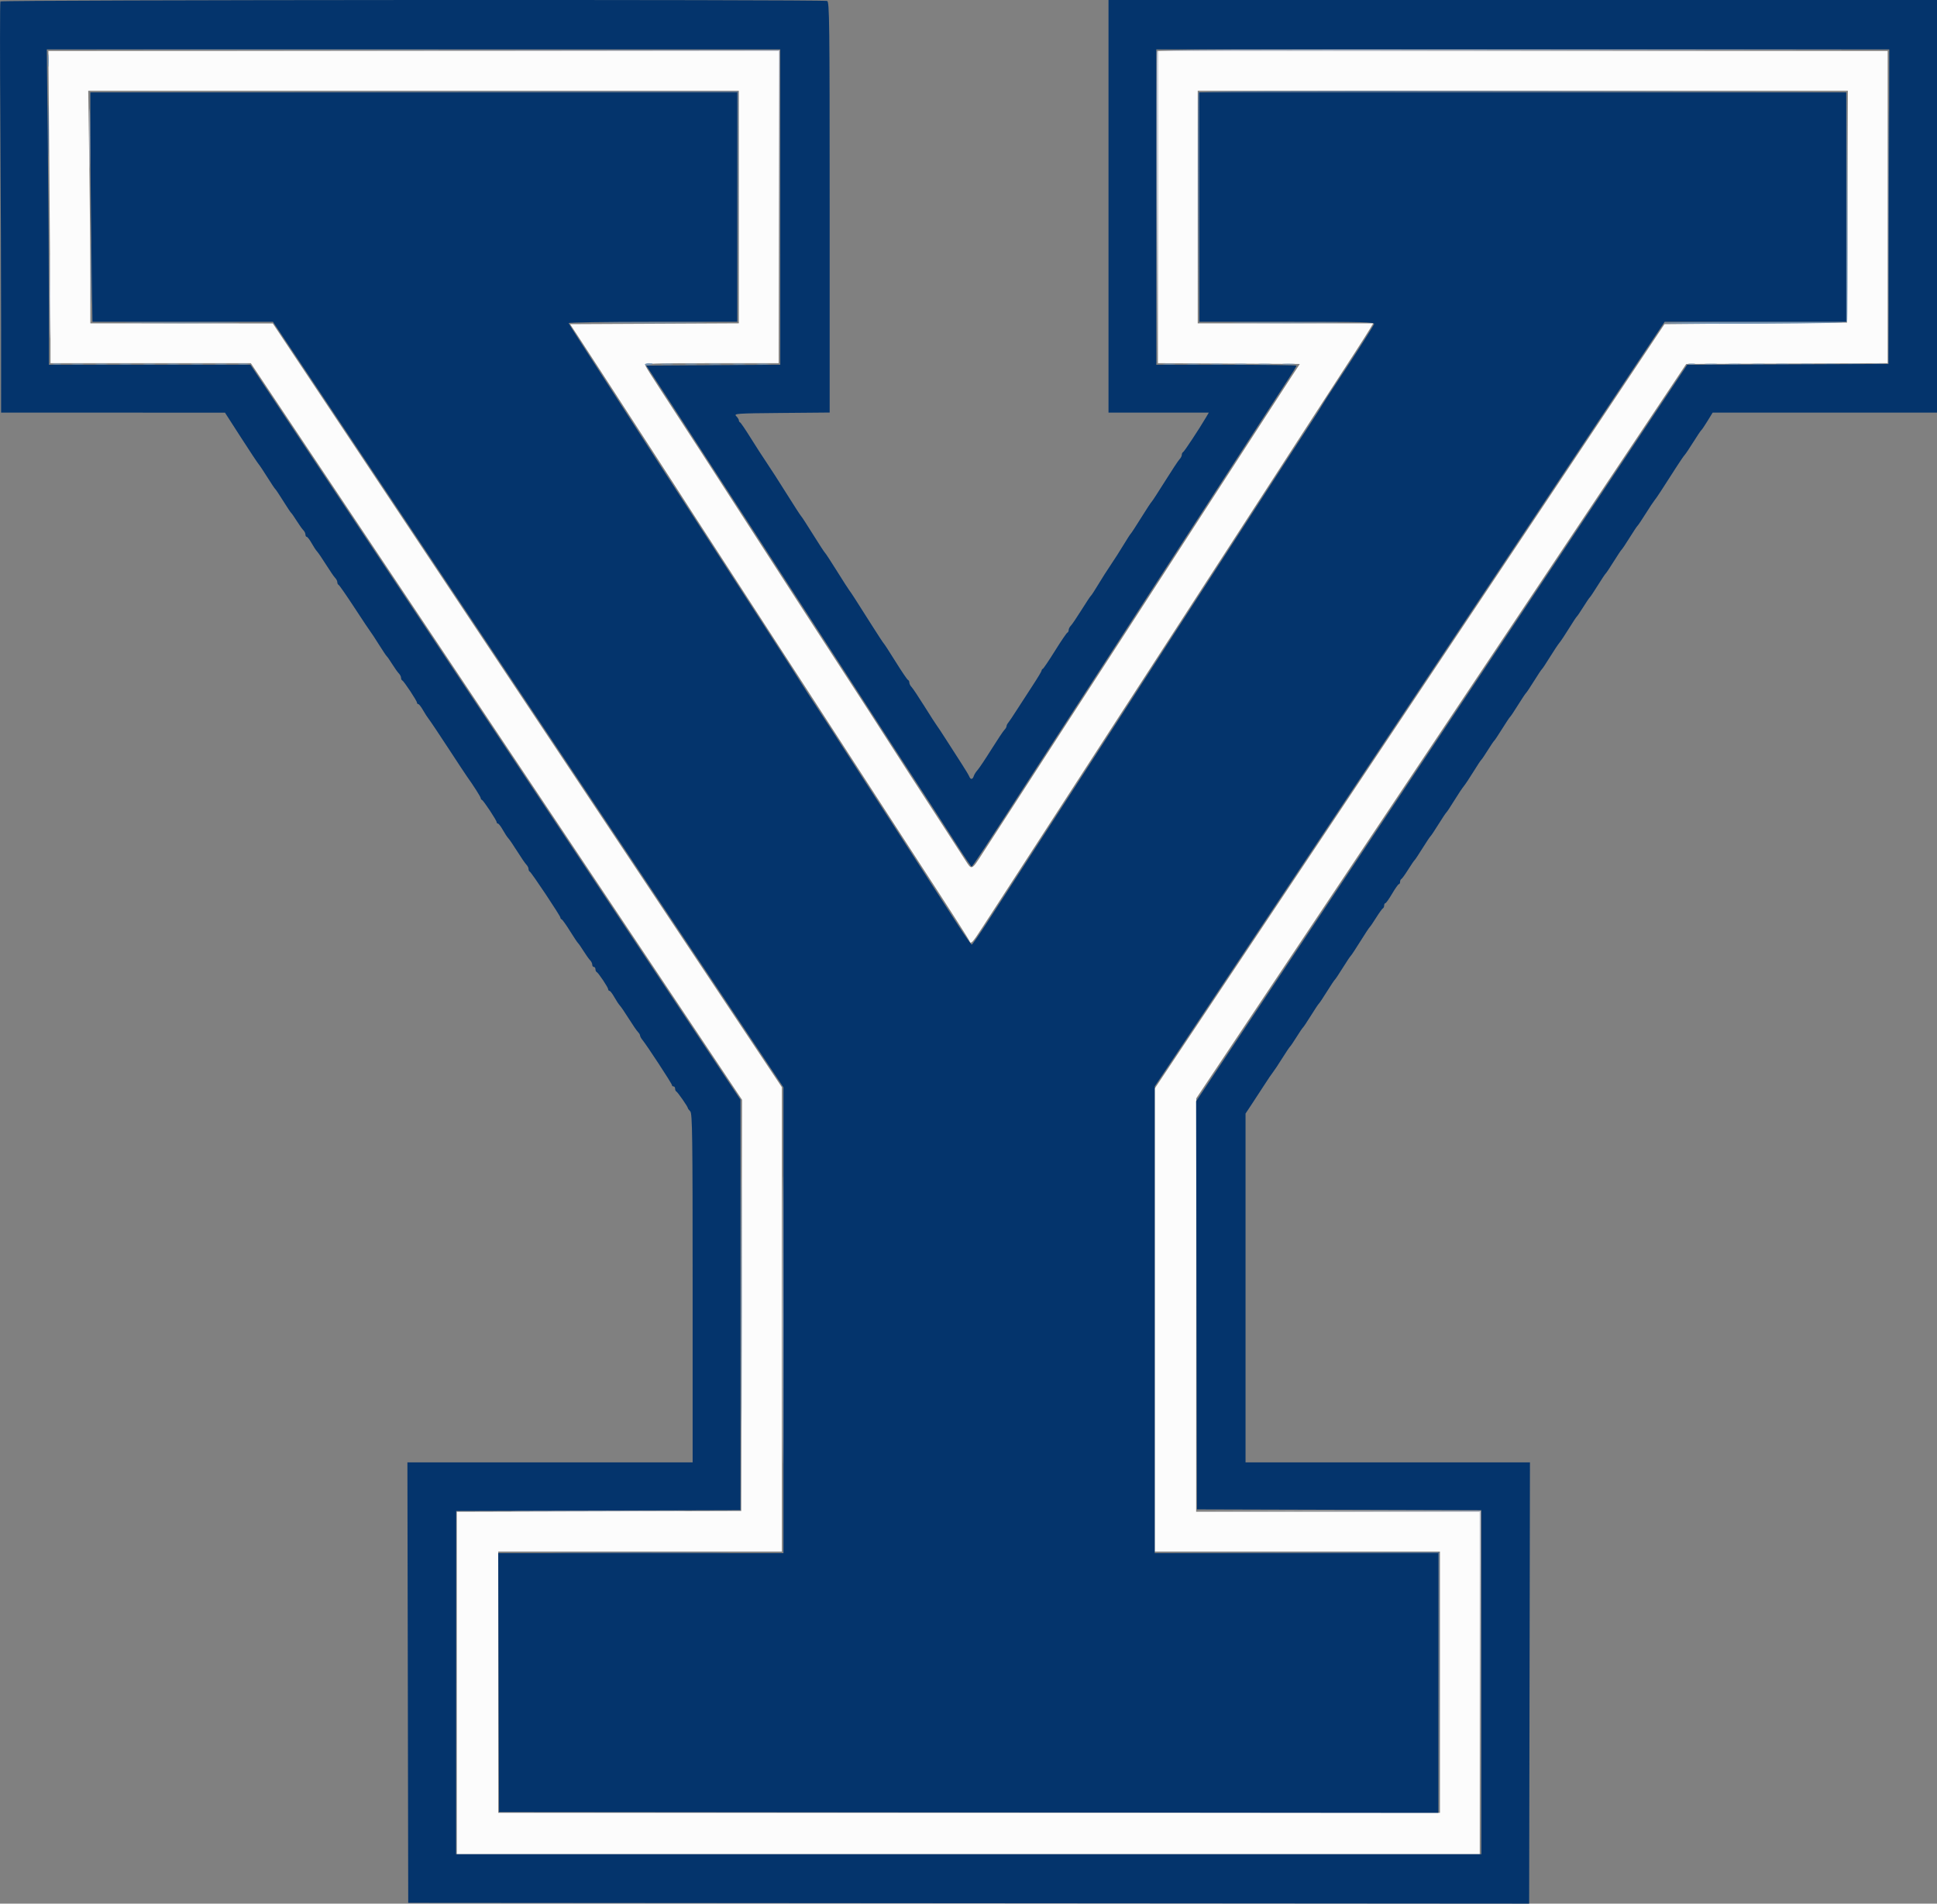
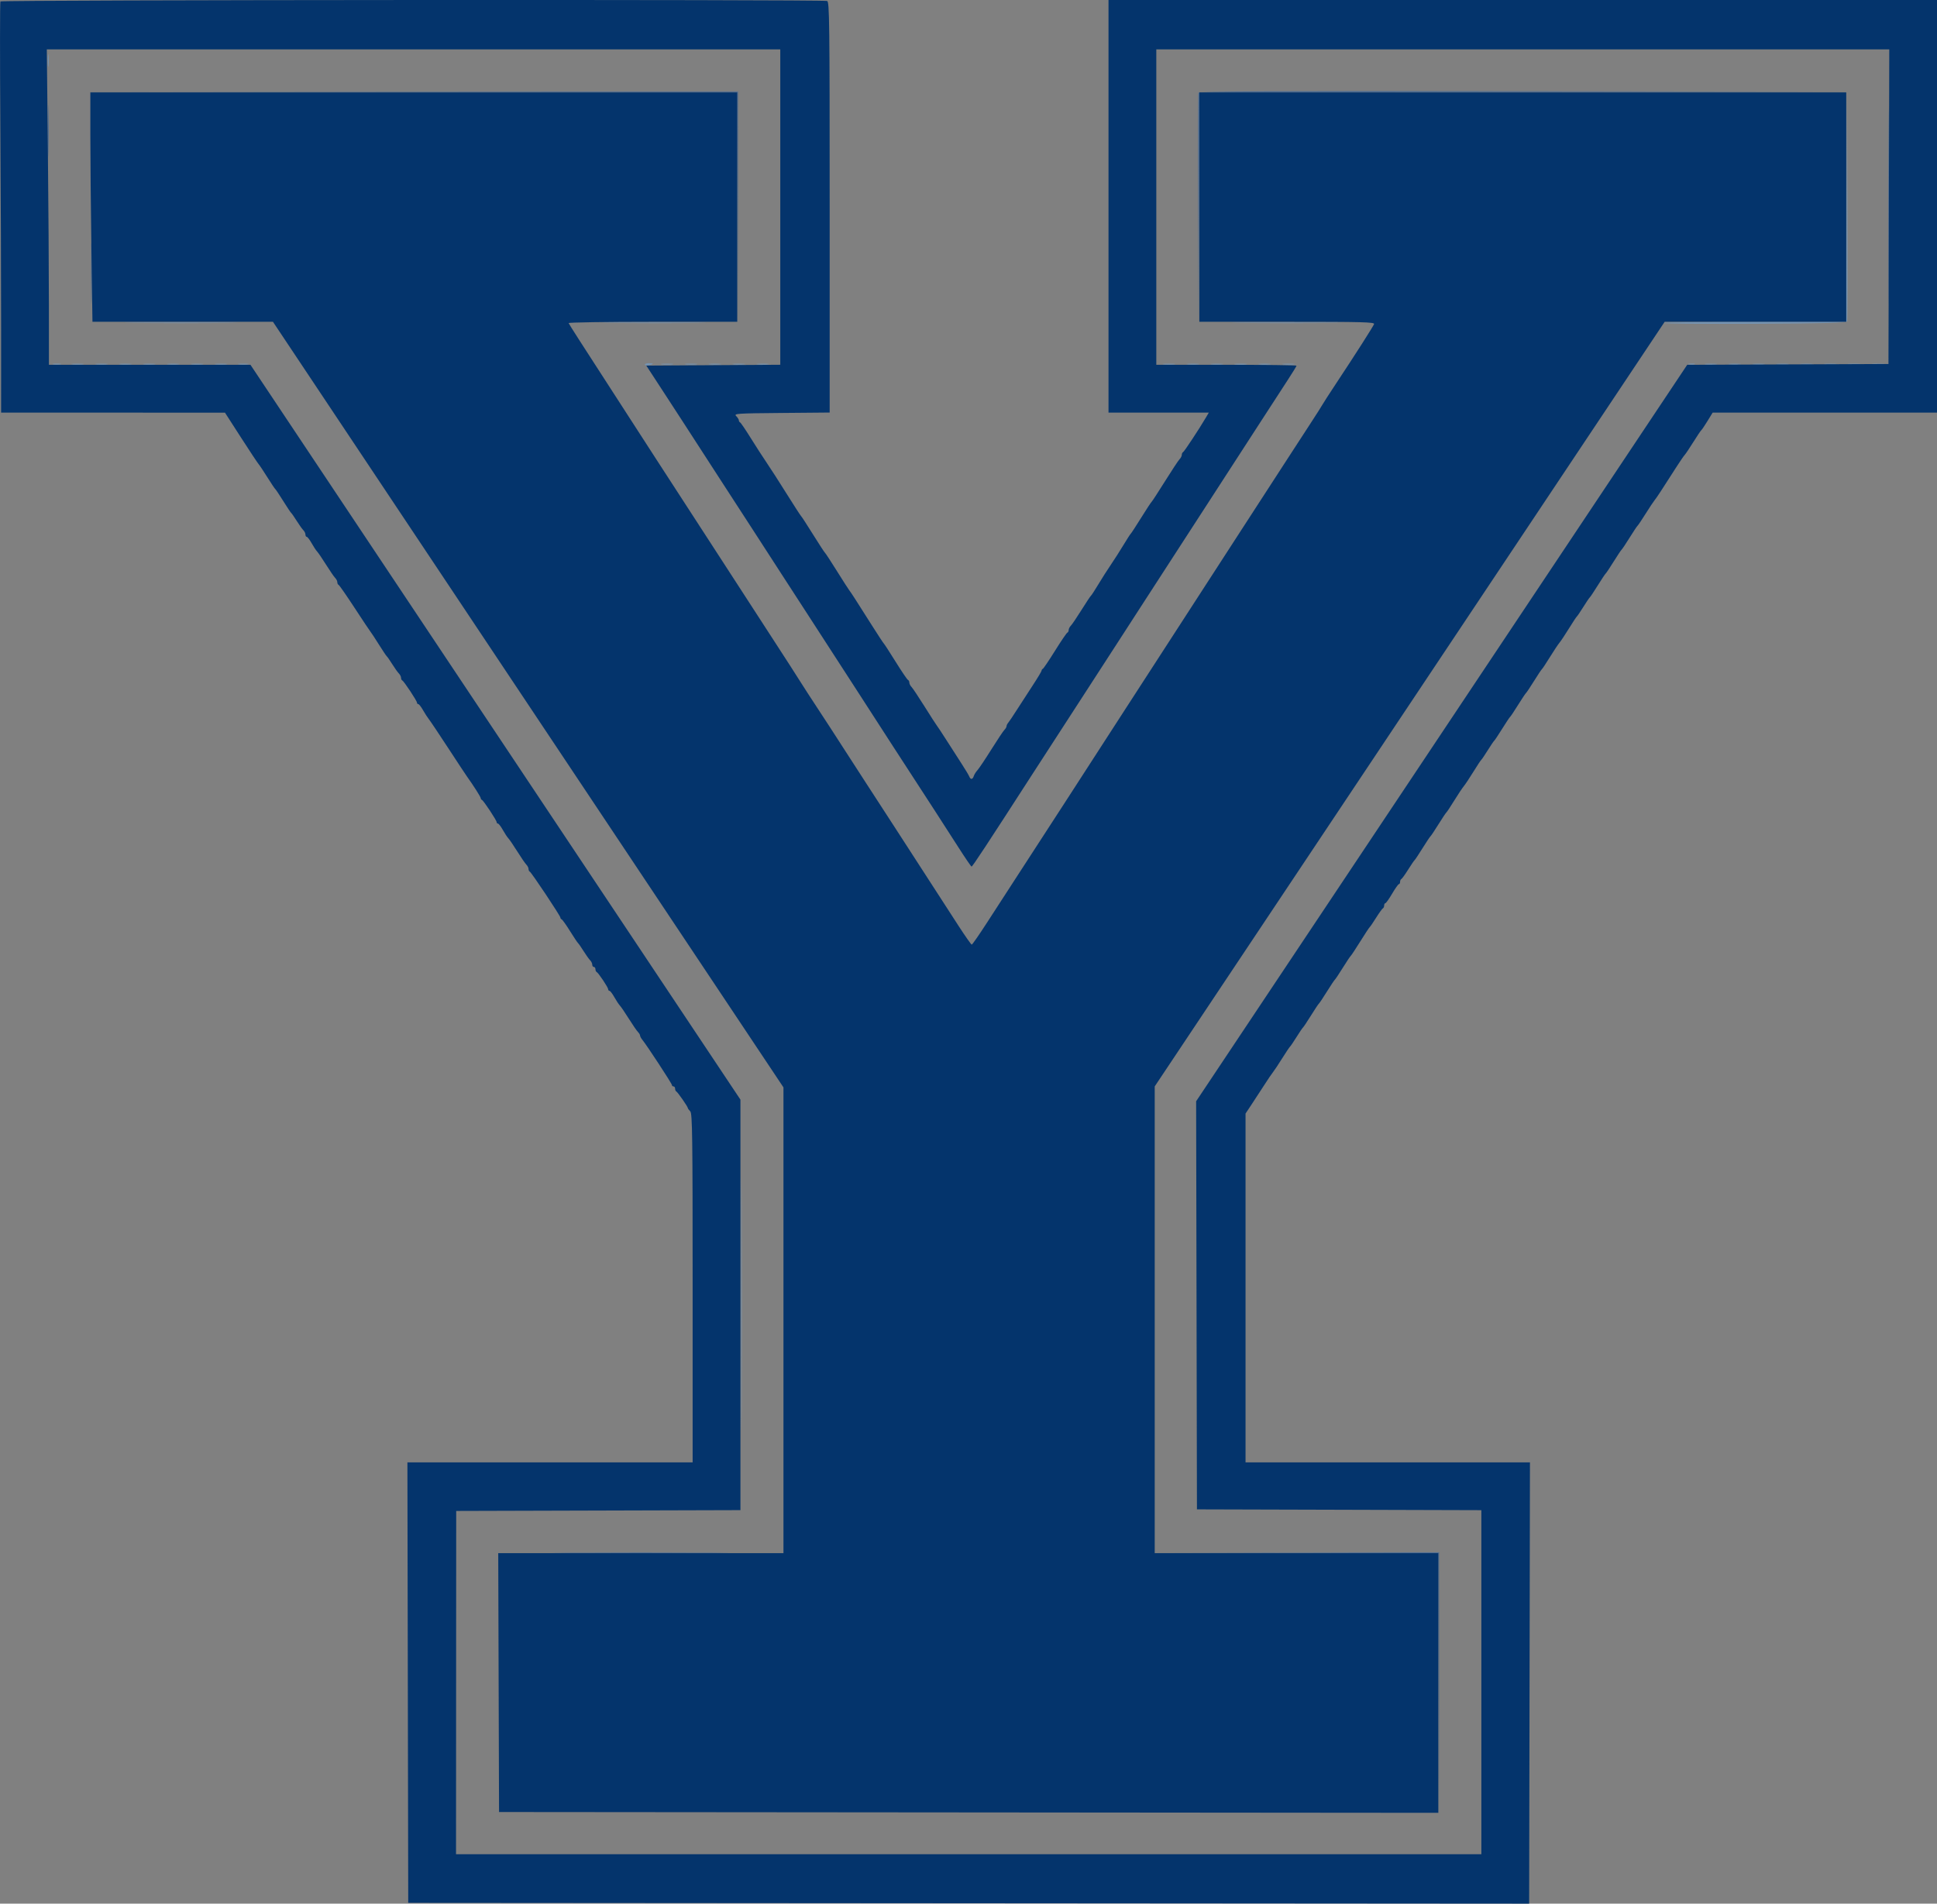
<svg xmlns="http://www.w3.org/2000/svg" id="svg" version="1.1" viewBox="98.55 13 202.61 199.17">
  <rect x="98.55" y="13" width="202.61" height="199.17" fill="#808080" stroke="none" />
  <g id="svgg">
-     <path id="path0" d="M103.722 32.208 C 103.783 39.840,103.833 47.190,103.833 48.542 L 103.833 51.000 114.311 51.000 L 124.789 51.000 150.478 89.534 L 176.168 128.068 176.126 149.576 L 176.083 171.083 161.208 171.126 L 146.333 171.168 146.333 189.084 L 146.333 207.000 199.833 207.000 L 253.333 207.000 253.333 189.083 L 253.333 171.167 238.500 171.167 L 223.667 171.167 223.672 149.542 L 223.678 127.917 249.303 89.500 L 274.928 51.083 285.464 51.040 L 296.000 50.998 296.000 34.665 L 296.000 18.333 257.833 18.333 L 219.667 18.333 219.667 34.665 L 219.667 50.997 227.089 51.040 L 234.511 51.083 233.630 52.421 C 233.146 53.157,231.887 55.095,230.833 56.728 C 229.779 58.361,228.419 60.459,227.811 61.390 C 227.202 62.321,225.785 64.508,224.661 66.250 C 223.538 67.992,222.154 70.129,221.587 71.000 C 221.020 71.871,219.782 73.783,218.836 75.250 C 217.891 76.717,216.652 78.629,216.084 79.500 C 215.515 80.371,214.616 81.758,214.085 82.583 C 213.115 84.091,211.884 85.989,209.631 89.450 C 208.963 90.477,207.704 92.423,206.833 93.776 C 205.963 95.128,204.650 97.156,203.917 98.282 C 203.183 99.408,202.075 101.118,201.455 102.081 C 200.140 104.122,200.219 104.087,199.495 102.958 C 199.186 102.477,198.252 101.033,197.420 99.750 C 196.587 98.467,194.896 95.859,193.661 93.956 C 192.427 92.053,191.169 90.103,190.867 89.623 C 190.565 89.143,189.890 88.093,189.367 87.291 C 185.837 81.871,180.267 73.278,177.672 69.250 C 174.041 63.613,169.256 56.232,167.556 53.646 C 166.795 52.489,166.126 51.420,166.068 51.271 C 165.973 51.023,166.568 51.000,172.982 51.000 L 180.000 51.000 180.000 34.667 L 180.000 18.333 141.806 18.333 L 103.612 18.333 103.722 32.208 M175.833 34.665 L 175.833 46.830 167.007 46.874 L 158.182 46.917 159.299 48.618 C 159.914 49.554,161.182 51.504,162.117 52.951 C 163.052 54.399,164.792 57.083,165.983 58.917 C 167.175 60.750,168.534 62.850,169.003 63.583 C 169.472 64.317,170.544 65.981,171.386 67.282 C 174.158 71.567,177.707 77.043,179.302 79.500 C 180.165 80.829,181.369 82.686,181.977 83.626 C 182.586 84.566,183.995 86.741,185.109 88.459 C 186.223 90.178,187.620 92.333,188.213 93.250 C 188.806 94.167,189.851 95.779,190.536 96.833 C 191.221 97.888,192.217 99.425,192.749 100.250 C 193.281 101.075,194.108 102.350,194.587 103.083 C 197.756 107.943,199.871 111.238,199.947 111.436 C 200.100 111.834,200.222 111.706,201.355 109.956 C 201.962 109.018,203.165 107.162,204.028 105.833 C 204.891 104.504,206.593 101.879,207.809 100.000 C 209.026 98.121,210.992 95.083,212.179 93.250 C 213.366 91.417,215.064 88.792,215.953 87.417 C 216.842 86.042,218.253 83.867,219.088 82.583 C 219.923 81.300,221.308 79.162,222.165 77.833 C 223.023 76.504,224.261 74.592,224.917 73.583 C 225.573 72.575,226.473 71.188,226.916 70.500 C 228.400 68.200,230.073 65.617,231.250 63.809 C 231.892 62.823,233.129 60.910,234.000 59.558 C 234.871 58.205,236.183 56.179,236.917 55.054 C 239.627 50.896,241.427 48.104,241.801 47.478 L 242.186 46.833 233.009 46.833 L 223.833 46.833 223.833 34.667 L 223.833 22.500 257.834 22.500 L 291.836 22.500 291.793 34.625 L 291.750 46.750 282.202 46.833 L 272.654 46.917 245.994 86.903 L 219.333 126.890 219.333 151.112 L 219.333 175.333 234.250 175.333 L 249.167 175.333 249.167 189.000 L 249.167 202.667 199.917 202.667 L 150.667 202.667 150.667 189.000 L 150.667 175.333 165.500 175.333 L 180.333 175.333 180.333 151.042 L 180.333 126.751 153.708 86.797 L 127.083 46.843 117.542 46.838 L 108.000 46.833 108.000 42.292 C 107.999 39.794,107.950 34.319,107.889 30.125 L 107.779 22.500 141.806 22.500 L 175.833 22.500 175.833 34.665 " stroke="none" fill="#fcfcfc" fill-rule="evenodd" />
    <path id="path1" d="M103.553 19.333 C 103.553 19.929,103.584 20.173,103.621 19.875 C 103.658 19.577,103.658 19.090,103.621 18.792 C 103.584 18.494,103.553 18.737,103.553 19.333 M291.707 34.625 L 291.667 46.667 282.177 46.667 C 276.957 46.667,272.652 46.723,272.609 46.792 C 272.567 46.860,276.840 46.897,282.105 46.872 C 289.511 46.838,291.697 46.781,291.758 46.622 C 291.801 46.509,291.816 41.054,291.792 34.500 L 291.748 22.583 291.707 34.625 M112.708 46.792 C 115.344 46.817,119.656 46.817,122.292 46.792 C 124.927 46.766,122.771 46.745,117.500 46.745 C 112.229 46.745,110.073 46.766,112.708 46.792 M162.553 46.792 C 165.012 46.818,168.987 46.818,171.387 46.792 C 173.787 46.766,171.775 46.744,166.917 46.744 C 162.058 46.744,160.095 46.766,162.553 46.792 M228.470 46.792 C 231.066 46.817,235.266 46.817,237.804 46.792 C 240.341 46.766,238.217 46.745,233.083 46.745 C 227.950 46.745,225.874 46.766,228.470 46.792 M104.125 51.118 C 104.331 51.157,104.669 51.157,104.875 51.118 C 105.081 51.078,104.912 51.045,104.500 51.045 C 104.087 51.045,103.919 51.078,104.125 51.118 M106.125 51.121 C 106.423 51.158,106.910 51.158,107.208 51.121 C 107.506 51.084,107.263 51.053,106.667 51.053 C 106.071 51.053,105.827 51.084,106.125 51.121 M108.625 51.121 C 108.923 51.158,109.410 51.158,109.708 51.121 C 110.006 51.084,109.763 51.053,109.167 51.053 C 108.571 51.053,108.327 51.084,108.625 51.121 M111.125 51.121 C 111.423 51.158,111.910 51.158,112.208 51.121 C 112.506 51.084,112.263 51.053,111.667 51.053 C 111.071 51.053,110.827 51.084,111.125 51.121 M113.625 51.121 C 113.923 51.158,114.410 51.158,114.708 51.121 C 115.006 51.084,114.763 51.053,114.167 51.053 C 113.571 51.053,113.327 51.084,113.625 51.121 M116.125 51.121 C 116.423 51.158,116.910 51.158,117.208 51.121 C 117.506 51.084,117.263 51.053,116.667 51.053 C 116.071 51.053,115.827 51.084,116.125 51.121 M118.625 51.121 C 118.923 51.158,119.410 51.158,119.708 51.121 C 120.006 51.084,119.763 51.053,119.167 51.053 C 118.571 51.053,118.327 51.084,118.625 51.121 M121.125 51.121 C 121.423 51.158,121.910 51.158,122.208 51.121 C 122.506 51.084,122.263 51.053,121.667 51.053 C 121.071 51.053,120.827 51.084,121.125 51.121 M123.542 51.119 C 123.794 51.158,124.206 51.158,124.458 51.119 C 124.710 51.081,124.504 51.050,124.000 51.050 C 123.496 51.050,123.290 51.081,123.542 51.119 M166.000 51.144 C 166.000 51.223,166.188 51.251,166.417 51.207 C 166.646 51.164,166.833 51.099,166.833 51.064 C 166.833 51.029,166.646 51.000,166.417 51.000 C 166.188 51.000,166.000 51.065,166.000 51.144 M167.792 51.121 C 168.090 51.158,168.577 51.158,168.875 51.121 C 169.173 51.084,168.929 51.053,168.333 51.053 C 167.737 51.053,167.494 51.084,167.792 51.121 M170.292 51.121 C 170.590 51.158,171.077 51.158,171.375 51.121 C 171.673 51.084,171.429 51.053,170.833 51.053 C 170.237 51.053,169.994 51.084,170.292 51.121 M172.792 51.121 C 173.090 51.158,173.577 51.158,173.875 51.121 C 174.173 51.084,173.929 51.053,173.333 51.053 C 172.737 51.053,172.494 51.084,172.792 51.121 M175.292 51.121 C 175.590 51.158,176.077 51.158,176.375 51.121 C 176.673 51.084,176.429 51.053,175.833 51.053 C 175.237 51.053,174.994 51.084,175.292 51.121 M177.792 51.121 C 178.090 51.158,178.577 51.158,178.875 51.121 C 179.173 51.084,178.929 51.053,178.333 51.053 C 177.737 51.053,177.494 51.084,177.792 51.121 M220.292 51.121 C 220.590 51.158,221.077 51.158,221.375 51.121 C 221.673 51.084,221.429 51.053,220.833 51.053 C 220.237 51.053,219.994 51.084,220.292 51.121 M222.792 51.121 C 223.090 51.158,223.577 51.158,223.875 51.121 C 224.173 51.084,223.929 51.053,223.333 51.053 C 222.737 51.053,222.494 51.084,222.792 51.121 M225.292 51.121 C 225.590 51.158,226.077 51.158,226.375 51.121 C 226.673 51.084,226.429 51.053,225.833 51.053 C 225.237 51.053,224.994 51.084,225.292 51.121 M227.792 51.121 C 228.090 51.158,228.577 51.158,228.875 51.121 C 229.173 51.084,228.929 51.053,228.333 51.053 C 227.737 51.053,227.494 51.084,227.792 51.121 M230.292 51.121 C 230.590 51.158,231.077 51.158,231.375 51.121 C 231.673 51.084,231.429 51.053,230.833 51.053 C 230.237 51.053,229.994 51.084,230.292 51.121 M232.792 51.121 C 233.090 51.158,233.577 51.158,233.875 51.121 C 234.173 51.084,233.929 51.053,233.333 51.053 C 232.737 51.053,232.494 51.084,232.792 51.121 M275.208 51.115 C 275.369 51.157,275.631 51.157,275.792 51.115 C 275.952 51.073,275.821 51.039,275.500 51.039 C 275.179 51.039,275.048 51.073,275.208 51.115 M276.958 51.121 C 277.256 51.158,277.744 51.158,278.042 51.121 C 278.340 51.084,278.096 51.053,277.500 51.053 C 276.904 51.053,276.660 51.084,276.958 51.121 M279.458 51.121 C 279.756 51.158,280.244 51.158,280.542 51.121 C 280.840 51.084,280.596 51.053,280.000 51.053 C 279.404 51.053,279.160 51.084,279.458 51.121 M281.958 51.121 C 282.256 51.158,282.744 51.158,283.042 51.121 C 283.340 51.084,283.096 51.053,282.500 51.053 C 281.904 51.053,281.660 51.084,281.958 51.121 M284.458 51.121 C 284.756 51.158,285.244 51.158,285.542 51.121 C 285.840 51.084,285.596 51.053,285.000 51.053 C 284.404 51.053,284.160 51.084,284.458 51.121 M286.958 51.121 C 287.256 51.158,287.744 51.158,288.042 51.121 C 288.340 51.084,288.096 51.053,287.500 51.053 C 286.904 51.053,286.660 51.084,286.958 51.121 M289.458 51.121 C 289.756 51.158,290.244 51.158,290.542 51.121 C 290.840 51.084,290.596 51.053,290.000 51.053 C 289.404 51.053,289.160 51.084,289.458 51.121 M291.958 51.121 C 292.256 51.158,292.744 51.158,293.042 51.121 C 293.340 51.084,293.096 51.053,292.500 51.053 C 291.904 51.053,291.660 51.084,291.958 51.121 M294.458 51.121 C 294.756 51.158,295.244 51.158,295.542 51.121 C 295.840 51.084,295.596 51.053,295.000 51.053 C 294.404 51.053,294.160 51.084,294.458 51.121 M176.081 149.417 C 176.081 161.242,176.101 166.104,176.125 160.221 C 176.149 154.339,176.149 144.664,176.125 138.721 C 176.101 132.779,176.081 137.592,176.081 149.417 " stroke="none" fill="#7494b4" fill-rule="evenodd" />
-     <path id="path2" d="M141.833 18.291 L 179.998 18.334 180.042 34.667 L 180.086 51.000 180.085 34.625 L 180.083 18.250 141.875 18.249 L 103.667 18.249 141.833 18.291 M219.577 18.375 C 219.533 18.490,219.517 25.896,219.541 34.833 L 219.585 51.083 219.626 34.709 L 219.667 18.334 257.875 18.292 L 296.083 18.249 257.870 18.208 C 227.422 18.175,219.640 18.209,219.577 18.375 M107.907 27.500 C 107.907 30.296,107.930 31.440,107.958 30.042 C 107.986 28.644,107.986 26.356,107.958 24.958 C 107.930 23.560,107.907 24.704,107.907 27.500 M103.743 44.000 C 103.743 47.896,103.765 49.490,103.791 47.542 C 103.818 45.594,103.818 42.406,103.791 40.458 C 103.765 38.510,103.743 40.104,103.743 44.000 M180.414 151.083 C 180.414 164.467,180.434 169.966,180.458 163.305 C 180.482 156.643,180.482 145.693,180.458 138.971 C 180.434 132.250,180.414 137.700,180.414 151.083 M153.708 171.125 C 157.810 171.150,164.523 171.150,168.625 171.125 C 172.727 171.100,169.371 171.080,161.167 171.080 C 152.962 171.080,149.606 171.100,153.708 171.125 M238.499 171.125 L 253.332 171.168 253.375 189.084 L 253.419 207.000 253.418 189.042 L 253.417 171.083 238.542 171.082 L 223.667 171.081 238.499 171.125 " stroke="none" fill="#ccd4e4" fill-rule="evenodd" />
    <path id="path3" d="M296.080 34.583 C 296.080 43.658,296.100 47.346,296.125 42.779 C 296.150 38.212,296.150 30.787,296.125 26.279 C 296.100 21.771,296.080 25.508,296.080 34.583 M103.573 26.667 C 103.573 29.096,103.596 30.090,103.625 28.875 C 103.653 27.660,103.653 25.673,103.625 24.458 C 103.596 23.244,103.573 24.238,103.573 26.667 M141.791 22.625 L 175.664 22.667 175.709 34.709 L 175.753 46.750 175.752 34.667 L 175.750 22.583 141.833 22.583 L 107.917 22.582 141.791 22.625 M223.910 22.708 C 223.866 22.823,223.850 28.279,223.875 34.833 L 223.919 46.750 223.959 34.709 L 224.000 22.667 257.875 22.625 L 291.750 22.583 257.870 22.541 C 230.889 22.508,223.973 22.542,223.910 22.708 M108.074 41.583 C 108.074 44.425,108.097 45.611,108.125 44.219 C 108.152 42.827,108.153 40.502,108.125 39.052 C 108.097 37.603,108.074 38.742,108.074 41.583 M158.138 175.458 C 162.292 175.483,169.042 175.483,173.138 175.458 C 177.233 175.433,173.833 175.413,165.583 175.413 C 157.333 175.413,153.983 175.433,158.138 175.458 M234.166 175.458 L 248.998 175.502 249.042 188.959 L 249.086 202.417 249.085 188.917 L 249.083 175.417 234.208 175.415 L 219.333 175.414 234.166 175.458 " stroke="none" fill="#4c6c94" fill-rule="evenodd" />
    <path id="path4" d="M98.594 13.150 C 98.542 13.233,98.539 19.027,98.585 26.025 C 98.631 33.024,98.668 42.669,98.668 47.458 L 98.667 56.167 110.375 56.171 L 122.083 56.175 123.750 58.765 C 124.667 60.189,125.498 61.445,125.598 61.555 C 125.697 61.665,126.106 62.279,126.507 62.919 C 126.907 63.559,127.283 64.121,127.342 64.167 C 127.401 64.212,127.776 64.775,128.176 65.417 C 128.575 66.058,128.950 66.621,129.009 66.667 C 129.068 66.712,129.327 67.086,129.584 67.496 C 129.842 67.907,130.153 68.343,130.276 68.467 C 130.399 68.590,130.500 68.798,130.500 68.929 C 130.500 69.060,130.561 69.167,130.636 69.167 C 130.711 69.167,130.940 69.465,131.145 69.831 C 131.350 70.196,131.610 70.589,131.723 70.706 C 131.835 70.822,132.256 71.441,132.658 72.081 C 133.059 72.721,133.488 73.345,133.611 73.468 C 133.733 73.590,133.833 73.791,133.833 73.915 C 133.833 74.038,133.895 74.164,133.970 74.194 C 134.044 74.225,134.792 75.300,135.630 76.583 C 136.468 77.867,137.222 78.997,137.305 79.095 C 137.388 79.193,137.782 79.793,138.179 80.428 C 138.577 81.063,138.950 81.621,139.009 81.667 C 139.068 81.712,139.327 82.086,139.584 82.496 C 139.842 82.907,140.153 83.343,140.276 83.467 C 140.399 83.590,140.500 83.791,140.500 83.915 C 140.500 84.038,140.559 84.164,140.630 84.194 C 140.804 84.268,142.167 86.330,142.167 86.519 C 142.167 86.600,142.228 86.667,142.303 86.667 C 142.377 86.667,142.598 86.948,142.793 87.292 C 142.988 87.635,143.267 88.067,143.413 88.250 C 143.560 88.433,144.463 89.783,145.421 91.250 C 146.378 92.717,147.270 94.067,147.402 94.250 C 148.057 95.161,148.833 96.382,148.833 96.503 C 148.833 96.578,148.892 96.664,148.964 96.694 C 149.137 96.768,150.500 98.830,150.500 99.019 C 150.500 99.100,150.561 99.167,150.636 99.167 C 150.711 99.167,150.940 99.465,151.145 99.831 C 151.350 100.196,151.610 100.589,151.723 100.706 C 151.835 100.822,152.256 101.441,152.658 102.081 C 153.059 102.721,153.488 103.345,153.611 103.468 C 153.733 103.590,153.833 103.791,153.833 103.915 C 153.833 104.038,153.892 104.164,153.965 104.194 C 154.132 104.265,157.167 108.822,157.167 109.003 C 157.167 109.078,157.230 109.164,157.308 109.194 C 157.386 109.225,157.776 109.775,158.176 110.417 C 158.575 111.058,158.950 111.621,159.009 111.667 C 159.068 111.712,159.327 112.086,159.584 112.496 C 159.842 112.907,160.153 113.343,160.276 113.467 C 160.399 113.590,160.500 113.798,160.500 113.929 C 160.500 114.060,160.575 114.167,160.667 114.167 C 160.758 114.167,160.833 114.273,160.833 114.403 C 160.833 114.533,160.890 114.664,160.958 114.694 C 161.140 114.775,162.167 116.314,162.167 116.505 C 162.167 116.594,162.228 116.667,162.303 116.667 C 162.377 116.667,162.607 116.965,162.812 117.331 C 163.017 117.696,163.277 118.089,163.389 118.206 C 163.502 118.322,163.922 118.941,164.324 119.581 C 164.726 120.221,165.155 120.845,165.277 120.968 C 165.400 121.090,165.500 121.259,165.500 121.343 C 165.500 121.427,165.608 121.628,165.740 121.790 C 166.214 122.369,168.833 126.373,168.833 126.518 C 168.833 126.600,168.908 126.667,169.000 126.667 C 169.092 126.667,169.167 126.773,169.167 126.903 C 169.167 127.033,169.223 127.164,169.292 127.194 C 169.432 127.257,170.500 128.793,170.500 128.933 C 170.500 128.983,170.612 129.136,170.750 129.274 C 170.969 129.493,171.000 131.772,171.000 147.762 L 171.000 166.000 156.083 166.000 L 141.165 166.000 141.208 189.042 L 141.250 212.083 199.874 212.125 L 258.498 212.167 258.541 189.084 L 258.583 166.000 243.708 166.000 L 228.833 166.000 228.833 147.753 L 228.833 129.506 229.458 128.566 C 229.802 128.049,230.402 127.129,230.793 126.521 C 231.183 125.914,231.596 125.304,231.711 125.167 C 231.827 125.029,232.250 124.392,232.652 123.750 C 233.055 123.108,233.431 122.546,233.489 122.500 C 233.547 122.454,233.852 122.004,234.167 121.500 C 234.481 120.996,234.786 120.546,234.844 120.500 C 234.902 120.454,235.276 119.892,235.676 119.250 C 236.075 118.608,236.450 118.046,236.509 118.000 C 236.568 117.954,236.943 117.392,237.342 116.750 C 237.742 116.108,238.117 115.546,238.176 115.500 C 238.235 115.454,238.610 114.892,239.009 114.250 C 239.408 113.608,239.784 113.046,239.843 113.000 C 239.903 112.954,240.348 112.279,240.833 111.500 C 241.318 110.721,241.763 110.046,241.821 110.000 C 241.880 109.954,242.186 109.504,242.502 109.000 C 242.819 108.496,243.135 108.058,243.205 108.028 C 243.276 107.997,243.333 107.866,243.333 107.736 C 243.333 107.606,243.390 107.499,243.458 107.498 C 243.527 107.496,243.846 107.047,244.167 106.500 C 244.487 105.953,244.806 105.504,244.875 105.502 C 244.944 105.501,245.000 105.394,245.000 105.264 C 245.000 105.134,245.058 105.003,245.128 104.972 C 245.198 104.942,245.515 104.504,245.831 104.000 C 246.147 103.496,246.453 103.046,246.511 103.000 C 246.569 102.954,246.943 102.392,247.342 101.750 C 247.742 101.108,248.117 100.546,248.176 100.500 C 248.235 100.454,248.610 99.892,249.009 99.250 C 249.408 98.608,249.783 98.046,249.842 98.000 C 249.901 97.954,250.273 97.392,250.669 96.750 C 251.065 96.108,251.514 95.433,251.667 95.250 C 251.819 95.067,252.268 94.392,252.664 93.750 C 253.060 93.108,253.431 92.546,253.489 92.500 C 253.547 92.454,253.852 92.004,254.167 91.500 C 254.481 90.996,254.786 90.546,254.844 90.500 C 254.902 90.454,255.276 89.892,255.676 89.250 C 256.075 88.608,256.450 88.046,256.509 88.000 C 256.568 87.954,256.943 87.392,257.342 86.750 C 257.742 86.108,258.117 85.546,258.176 85.500 C 258.235 85.454,258.610 84.892,259.009 84.250 C 259.408 83.608,259.783 83.046,259.842 83.000 C 259.901 82.954,260.273 82.392,260.669 81.750 C 261.065 81.108,261.514 80.433,261.667 80.250 C 261.819 80.067,262.268 79.392,262.664 78.750 C 263.060 78.108,263.431 77.546,263.489 77.500 C 263.547 77.454,263.852 77.004,264.167 76.500 C 264.481 75.996,264.786 75.546,264.844 75.500 C 264.902 75.454,265.276 74.892,265.676 74.250 C 266.075 73.608,266.450 73.046,266.509 73.000 C 266.568 72.954,266.943 72.392,267.342 71.750 C 267.742 71.108,268.117 70.546,268.176 70.500 C 268.235 70.454,268.610 69.892,269.009 69.250 C 269.408 68.608,269.783 68.046,269.842 68.000 C 269.901 67.954,270.279 67.392,270.681 66.750 C 271.083 66.108,271.507 65.471,271.622 65.333 C 271.820 65.098,272.362 64.271,273.917 61.838 C 274.283 61.264,274.665 60.709,274.764 60.603 C 274.864 60.498,275.273 59.888,275.673 59.248 C 276.074 58.607,276.451 58.046,276.512 58.000 C 276.573 57.954,276.864 57.523,277.159 57.042 L 277.695 56.167 289.431 56.167 L 301.167 56.167 301.167 34.583 L 301.167 13.000 257.833 13.000 L 214.500 13.000 214.500 34.583 L 214.500 56.167 219.747 56.167 L 224.993 56.167 224.705 56.657 C 223.988 57.876,222.419 60.255,222.299 60.306 C 222.226 60.336,222.167 60.462,222.167 60.585 C 222.167 60.709,222.064 60.912,221.939 61.038 C 221.813 61.163,221.128 62.200,220.415 63.341 C 219.702 64.483,219.070 65.454,219.010 65.500 C 218.951 65.546,218.458 66.296,217.917 67.167 C 217.375 68.037,216.886 68.787,216.831 68.833 C 216.775 68.879,216.437 69.404,216.078 70.000 C 215.720 70.596,215.121 71.533,214.747 72.083 C 214.373 72.633,213.775 73.571,213.419 74.167 C 213.062 74.762,212.720 75.287,212.659 75.333 C 212.598 75.379,212.152 76.051,211.668 76.827 C 211.183 77.602,210.685 78.339,210.560 78.464 C 210.435 78.588,210.333 78.791,210.333 78.915 C 210.333 79.038,210.269 79.164,210.191 79.194 C 210.113 79.225,209.535 80.075,208.906 81.083 C 208.278 82.092,207.704 82.942,207.632 82.972 C 207.559 83.003,207.500 83.089,207.500 83.163 C 207.500 83.238,207.064 83.963,206.531 84.774 C 205.998 85.586,205.252 86.737,204.873 87.333 C 204.494 87.929,204.105 88.507,204.009 88.618 C 203.912 88.729,203.833 88.892,203.833 88.981 C 203.833 89.070,203.732 89.244,203.608 89.368 C 203.484 89.492,202.868 90.416,202.238 91.422 C 201.609 92.427,200.961 93.394,200.799 93.571 C 200.637 93.748,200.460 94.029,200.407 94.196 C 200.290 94.565,200.070 94.590,199.939 94.248 C 199.886 94.109,199.514 93.491,199.114 92.873 C 198.713 92.255,198.003 91.150,197.536 90.417 C 197.069 89.683,196.623 89.008,196.546 88.917 C 196.469 88.825,195.891 87.927,195.262 86.922 C 194.632 85.916,194.016 84.992,193.892 84.868 C 193.768 84.744,193.667 84.542,193.667 84.419 C 193.667 84.295,193.603 84.169,193.525 84.139 C 193.446 84.108,192.869 83.258,192.242 82.250 C 191.614 81.242,191.056 80.379,191.001 80.333 C 190.946 80.287,190.380 79.425,189.743 78.417 C 188.100 75.816,187.536 74.941,187.378 74.750 C 187.302 74.658,186.725 73.758,186.095 72.750 C 185.466 71.742,184.902 70.879,184.842 70.833 C 184.782 70.787,184.219 69.925,183.592 68.917 C 182.964 67.908,182.404 67.046,182.347 67.000 C 182.290 66.954,181.610 65.904,180.837 64.667 C 180.063 63.429,179.123 61.967,178.747 61.417 C 178.372 60.867,177.621 59.704,177.079 58.833 C 176.538 57.962,176.036 57.225,175.964 57.194 C 175.892 57.164,175.833 57.065,175.833 56.974 C 175.833 56.884,175.707 56.684,175.553 56.530 C 175.291 56.268,175.595 56.247,180.303 56.206 L 185.333 56.162 185.333 34.682 C 185.333 15.249,185.308 13.193,185.070 13.101 C 184.636 12.935,98.696 12.984,98.594 13.150 M180.167 34.665 L 180.167 51.163 173.159 51.207 L 166.152 51.250 167.728 53.667 C 169.349 56.152,169.782 56.819,173.833 63.083 C 175.137 65.100,176.718 67.537,177.346 68.500 C 177.973 69.462,179.235 71.412,180.149 72.833 C 181.063 74.254,182.521 76.504,183.389 77.833 C 184.257 79.162,186.296 82.313,187.921 84.833 C 189.546 87.354,191.387 90.204,192.013 91.167 C 195.612 96.699,197.627 99.812,198.782 101.624 C 199.498 102.746,200.125 103.664,200.175 103.665 C 200.274 103.667,201.661 101.557,206.750 93.670 C 208.524 90.920,209.765 89.005,212.152 85.333 C 212.778 84.371,214.137 82.271,215.173 80.667 C 216.209 79.063,217.542 77.000,218.137 76.083 C 222.351 69.584,223.298 68.122,224.830 65.750 C 225.777 64.283,226.942 62.483,227.419 61.750 C 227.895 61.017,229.207 58.992,230.333 57.250 C 231.460 55.508,232.783 53.469,233.274 52.717 C 233.765 51.966,234.167 51.309,234.167 51.259 C 234.167 51.208,230.867 51.167,226.833 51.167 L 219.500 51.167 219.500 34.667 L 219.500 18.167 257.834 18.167 L 296.168 18.167 296.126 34.625 L 296.083 51.083 285.557 51.126 L 275.030 51.169 249.348 89.695 L 223.665 128.221 223.708 149.569 L 223.750 170.917 238.625 170.959 L 253.500 171.002 253.500 189.001 L 253.500 207.000 199.875 207.000 L 146.250 207.000 146.259 189.042 L 146.269 171.083 161.134 171.041 L 176.000 170.998 176.000 149.524 L 176.000 128.050 150.375 89.609 L 124.750 51.169 114.208 51.168 L 103.667 51.167 103.665 44.958 C 103.665 41.544,103.615 34.119,103.556 28.458 L 103.447 18.167 141.807 18.167 L 180.167 18.167 180.167 34.665 M108.000 27.042 C 108.000 29.448,108.050 34.848,108.111 39.042 L 108.221 46.667 117.661 46.667 L 127.101 46.667 153.801 86.718 L 180.500 126.768 180.500 151.134 L 180.500 175.500 165.582 175.500 L 150.665 175.500 150.707 189.042 L 150.750 202.583 199.875 202.625 L 249.000 202.667 249.000 189.084 L 249.000 175.500 234.167 175.500 L 219.333 175.500 219.333 151.083 L 219.333 126.666 246.003 86.666 L 272.672 46.667 282.170 46.667 L 291.667 46.667 291.667 34.667 L 291.667 22.667 257.833 22.667 L 224.000 22.667 224.000 34.667 L 224.000 46.667 233.184 46.667 C 241.128 46.667,242.356 46.699,242.277 46.908 C 242.171 47.182,240.293 50.123,238.332 53.083 C 237.603 54.183,236.949 55.196,236.879 55.333 C 236.808 55.471,236.236 56.371,235.607 57.333 C 234.978 58.296,233.979 59.833,233.386 60.750 C 231.648 63.439,229.352 66.981,228.415 68.417 C 227.937 69.150,225.888 72.314,223.862 75.448 C 221.835 78.581,219.699 81.881,219.114 82.781 C 218.529 83.681,217.203 85.729,216.166 87.333 C 210.793 95.651,208.707 98.873,204.611 105.178 C 203.862 106.331,202.587 108.299,201.776 109.553 C 200.966 110.807,200.253 111.832,200.193 111.830 C 200.133 111.829,199.521 110.960,198.833 109.899 C 197.263 107.476,194.131 102.634,192.160 99.583 C 191.331 98.300,189.944 96.162,189.078 94.833 C 188.211 93.504,187.048 91.704,186.492 90.833 C 185.936 89.962,184.888 88.350,184.163 87.250 C 183.438 86.150,182.540 84.762,182.167 84.167 C 181.794 83.571,180.805 82.033,179.970 80.750 C 179.134 79.467,177.725 77.292,176.838 75.917 C 175.952 74.542,173.507 70.772,171.405 67.539 C 169.303 64.306,167.471 61.482,167.333 61.263 C 167.064 60.835,165.741 58.787,162.748 54.167 C 159.355 48.927,158.084 46.946,158.028 46.805 C 157.997 46.729,161.953 46.667,166.819 46.667 L 175.667 46.667 175.667 34.667 L 175.667 22.667 141.833 22.667 L 108.000 22.667 108.000 27.042 " stroke="none" fill="#04346c" fill-rule="evenodd" />
  </g>
</svg>